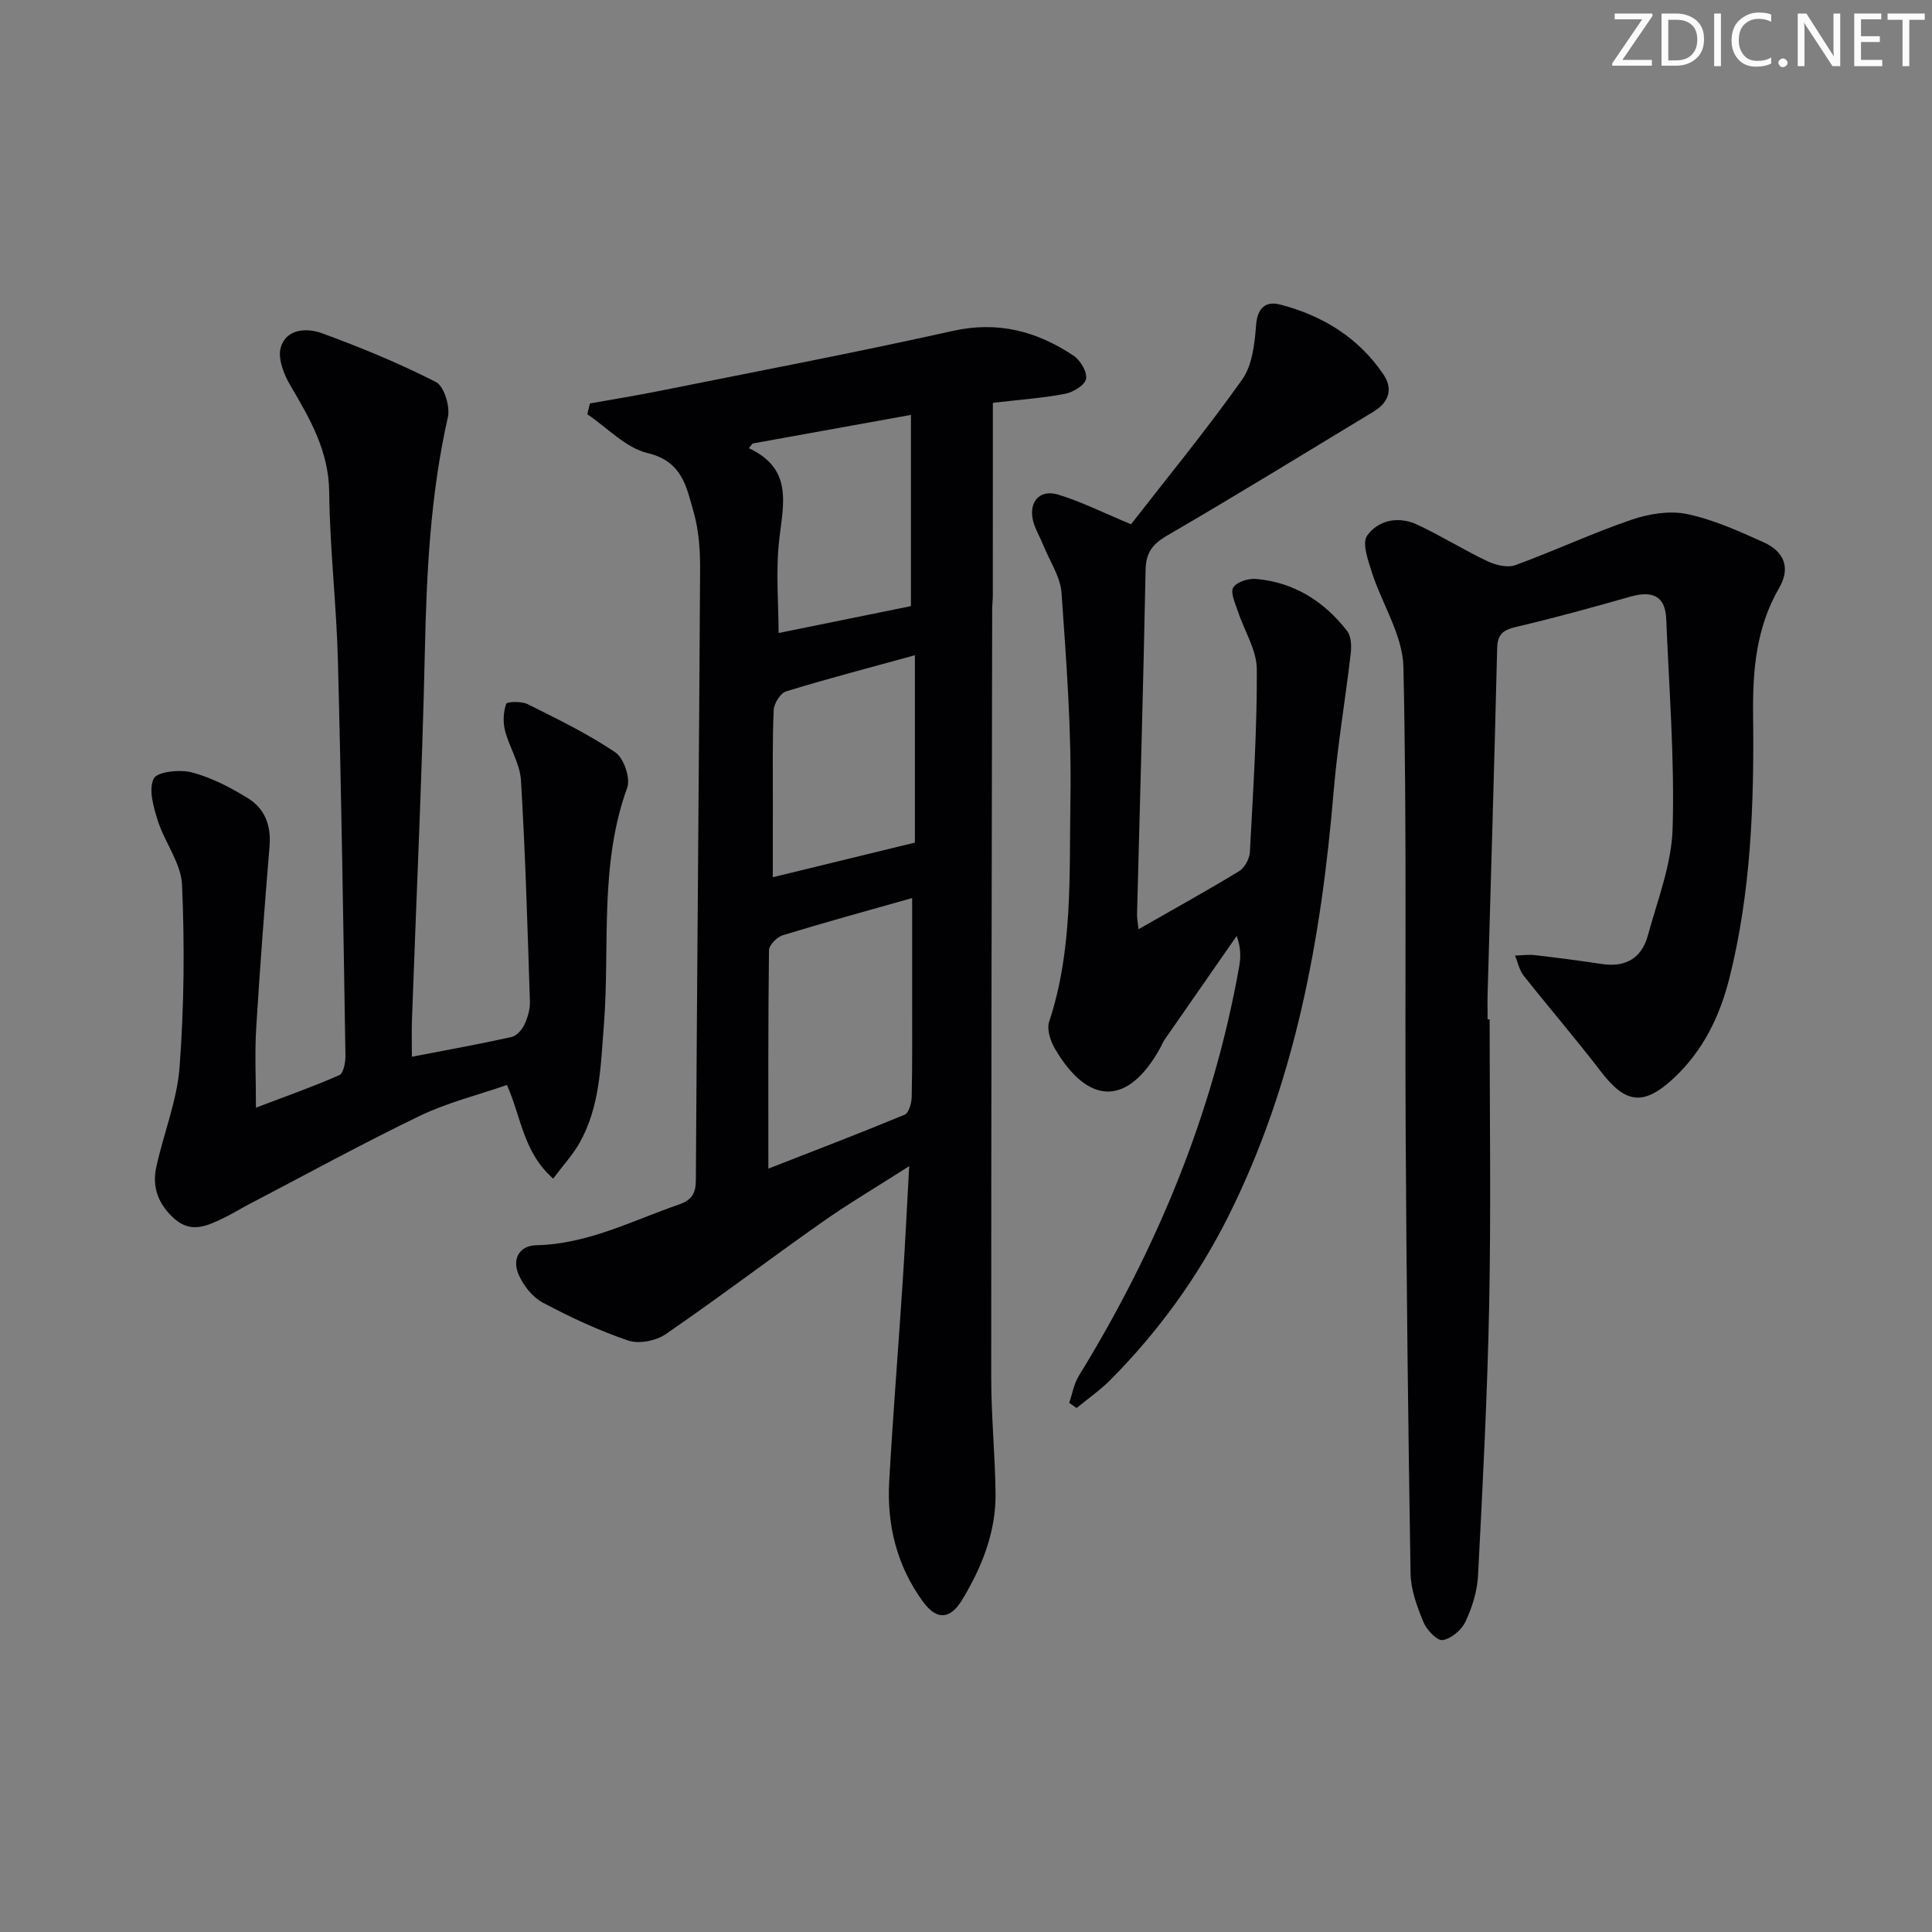
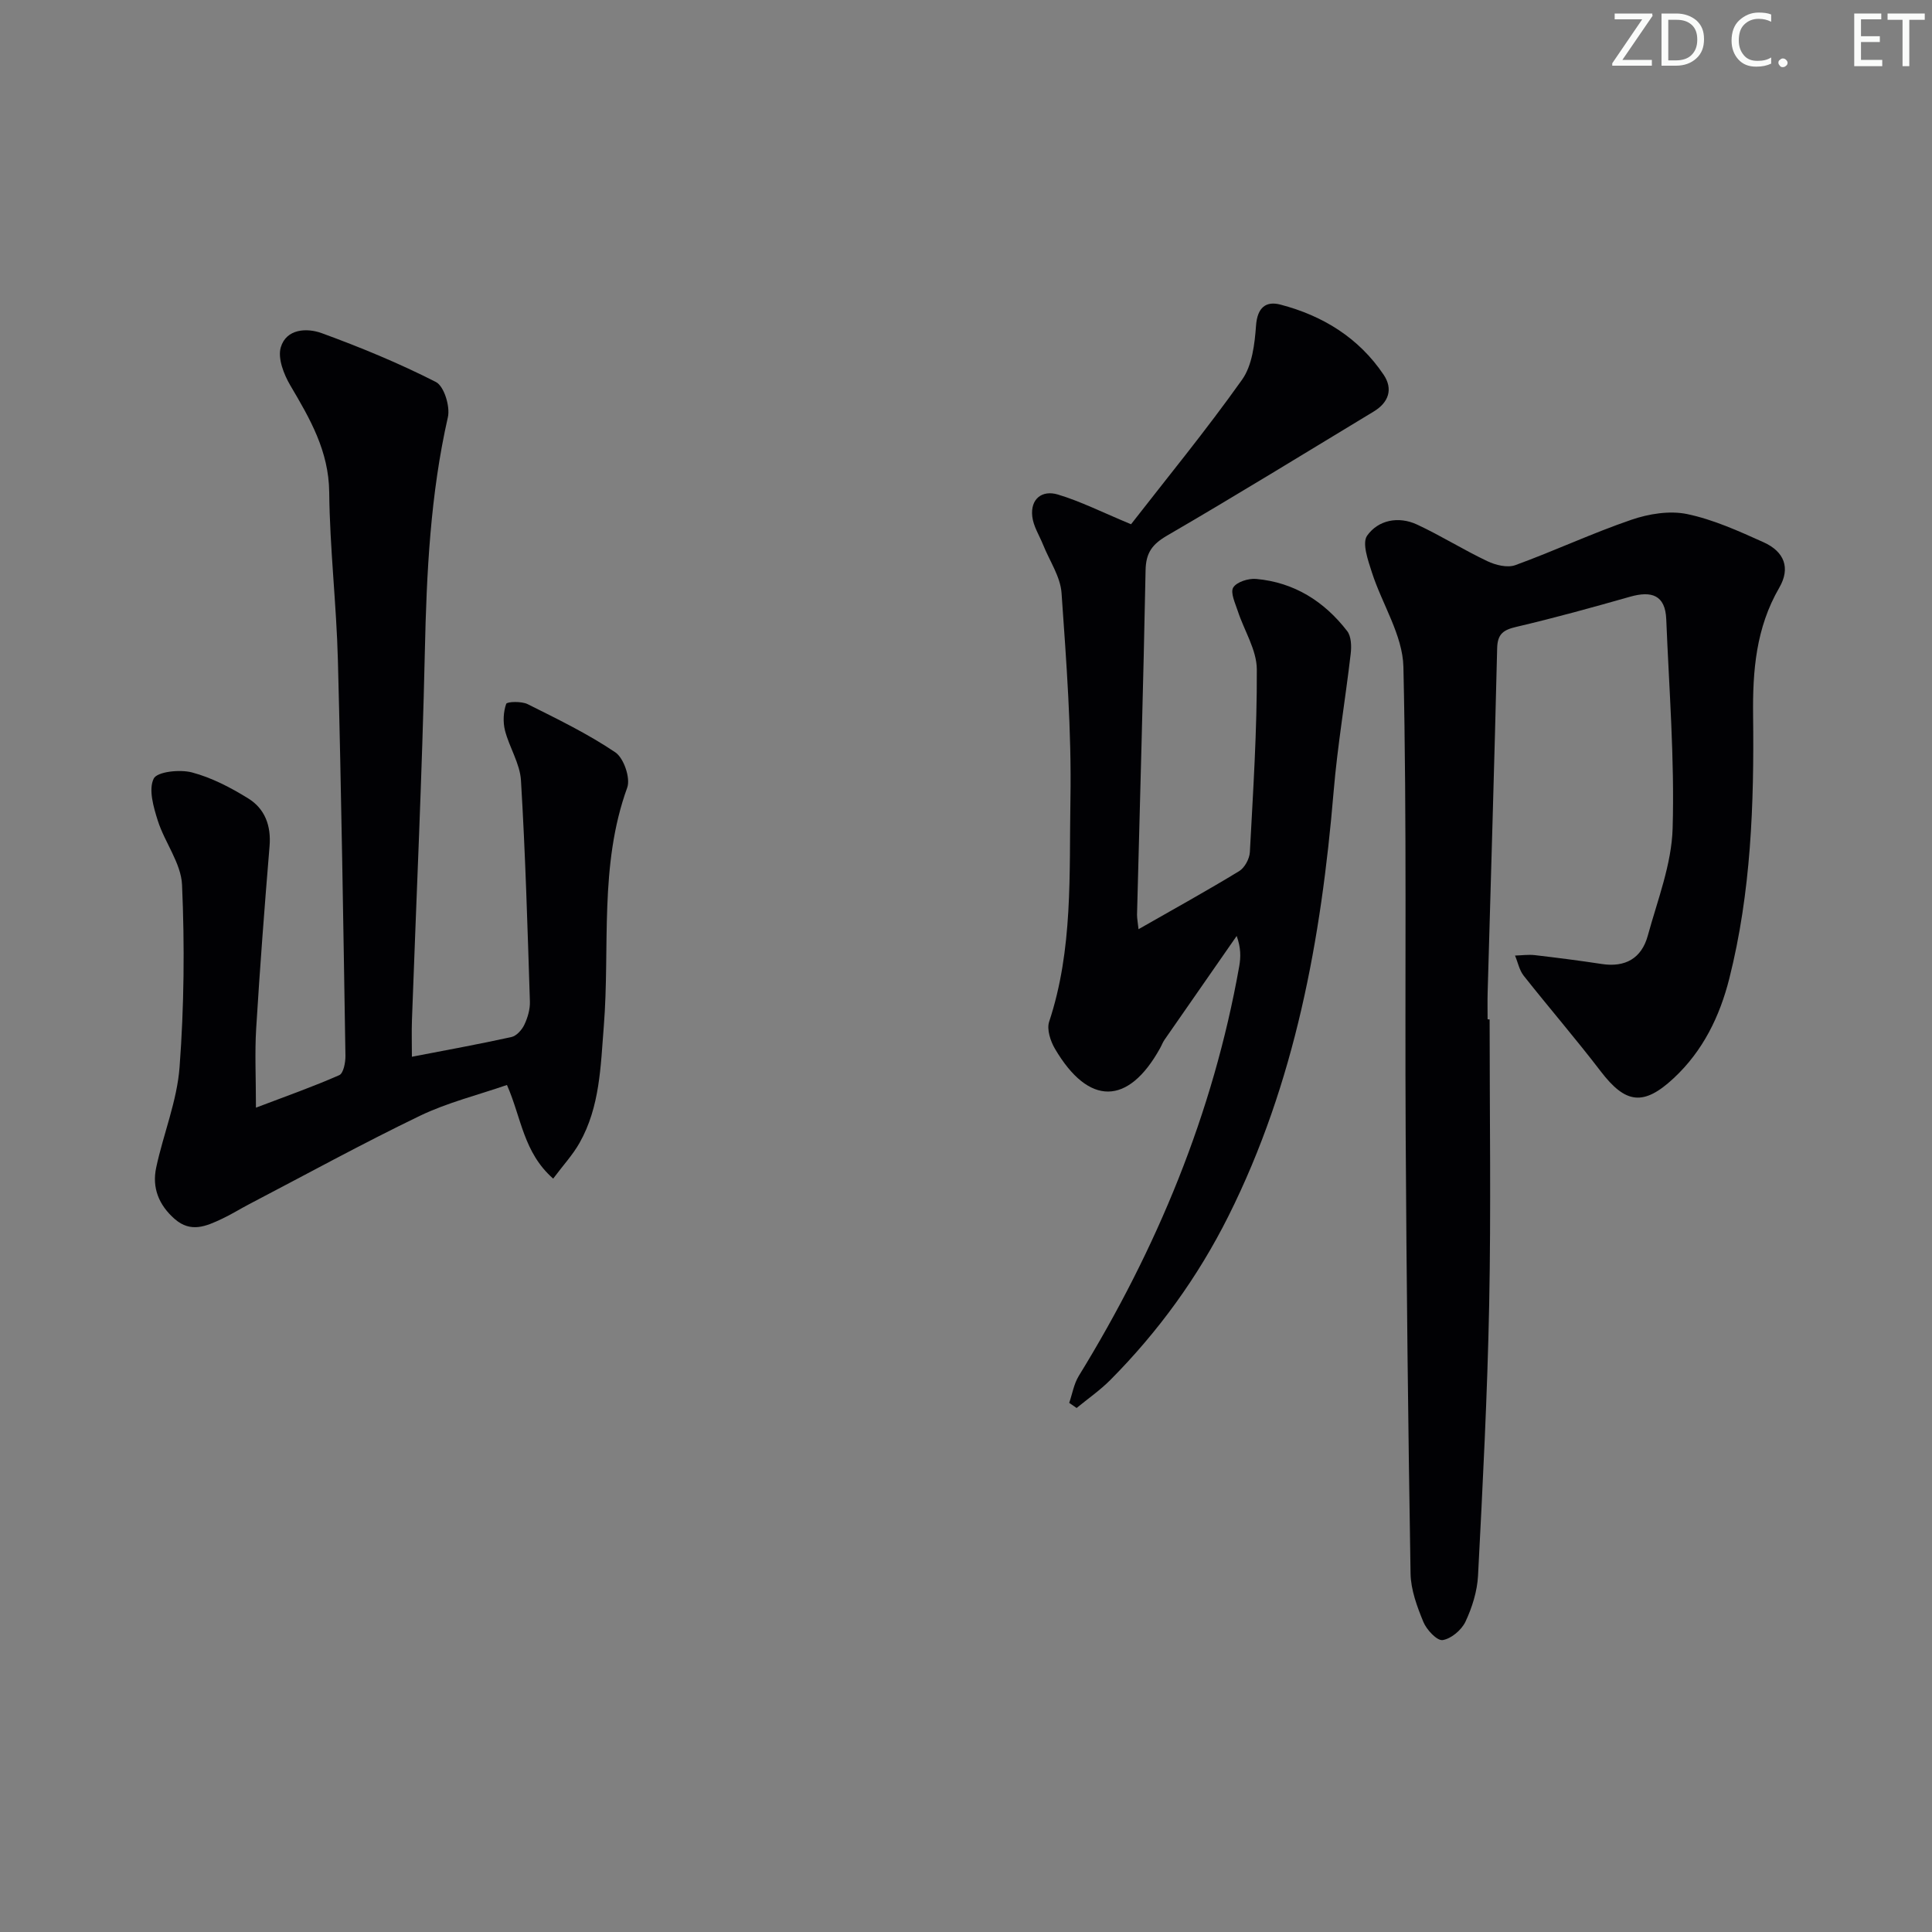
<svg xmlns="http://www.w3.org/2000/svg" enable-background="new 0 0 400 400" viewBox="0 0 400 400">
  <rect x="0" y="0" width="400" height="400" fill="#808080" stroke="none" />
  <g fill="#fafbfa">
    <path d="m342.2 3.2-6.3 9.2h6.1v1.2h-8.2v-.5l6.2-9.1h-5.7v-1.2h7.8v.4z" />
    <path d="m344 13.7v-10.9h3.1c1.6 0 3 .5 4.1 1.4 1.1 1 1.6 2.2 1.6 3.9s-.5 3-1.6 4-2.5 1.5-4.2 1.5h-3zm1.4-9.6v8.4h1.6c1.4 0 2.5-.4 3.2-1.1.8-.8 1.2-1.8 1.2-3.2s-.4-2.4-1.2-3.1-1.8-1-3.1-1z" />
-     <path d="m356.3 2.8v10.9h-1.4v-10.9z" />
    <path d="m366.6 13.2c-.8.4-1.8.6-3 .6-1.6 0-2.8-.5-3.7-1.5s-1.4-2.3-1.4-3.9c0-1.7.5-3.2 1.6-4.2s2.4-1.6 4-1.6c1 0 1.9.1 2.6.4v1.5c-.8-.4-1.6-.6-2.6-.6-1.2 0-2.2.4-3 1.2s-1.1 1.9-1.1 3.3c0 1.3.4 2.3 1.1 3.1s1.6 1.1 2.8 1.1c1.1 0 2-.2 2.8-.7v1.3z" />
    <path d="m368.2 13c0-.3.1-.5.3-.6.2-.2.4-.3.6-.3.3 0 .5.1.7.3s.3.4.3.6-.1.5-.3.6c-.2.2-.4.3-.7.3s-.5-.1-.6-.3c-.2-.2-.3-.4-.3-.6z" />
-     <path d="m381.1 13.7h-1.7l-5.5-8.4c-.2-.2-.3-.5-.4-.7 0 .2.1.8.1 1.5v7.6h-1.4v-10.9h1.8l5.3 8.3c.3.4.4.6.4.8 0-.3-.1-.8-.1-1.6v-7.5h1.4v10.9z" />
    <path d="m389.7 13.7h-5.8v-10.9h5.6v1.2h-4.2v3.5h3.9v1.2h-3.9v3.7h4.4z" />
    <path d="m398.4 4.1h-3.1v9.6h-1.4v-9.6h-3.1v-1.3h7.7v1.3z" />
  </g>
-   <path d="m122.14 83.53c4.74-.85 9.5-1.61 14.22-2.56 20.32-4.08 40.69-7.95 60.92-12.46 9.37-2.09 17.41.08 24.99 5.13 1.41.94 2.85 3.36 2.59 4.8-.23 1.29-2.66 2.77-4.33 3.09-4.52.88-9.15 1.19-14.97 1.87 0 13.41 0 26.63-.01 39.85 0 1-.13 1.99-.13 2.99-.09 52.98-.21 105.95-.2 158.93 0 7.97.79 15.94.9 23.91.11 8.05-2.79 15.3-6.88 22.09-2.5 4.15-5.29 4.34-8.12.47-5.43-7.41-7.53-15.89-7.02-24.93.79-13.93 1.91-27.85 2.82-41.78.49-7.46.84-14.93 1.32-23.49-6.55 4.19-12.47 7.69-18.08 11.63-10.85 7.63-21.42 15.67-32.36 23.17-2.01 1.38-5.54 2.06-7.76 1.3-6.1-2.08-12.01-4.83-17.7-7.87-2.13-1.14-4.01-3.56-4.99-5.84-1.33-3.1.09-5.94 3.71-6.02 10.62-.23 19.82-5.08 29.51-8.43 2.62-.91 3.49-2.25 3.5-5.05.24-42.13.64-84.26.88-126.39.02-3.95-.25-8.06-1.32-11.83-1.46-5.16-2.32-10.59-9.53-12.3-4.55-1.08-8.37-5.26-12.51-8.05.18-.73.36-1.48.55-2.23zm36.94 158.42c9.22-3.6 18.77-7.25 28.21-11.16.88-.36 1.45-2.43 1.47-3.72.15-7.15.08-14.3.09-21.46 0-6.4 0-12.8 0-19.68-9.32 2.64-18.09 5.04-26.78 7.7-1.2.37-2.84 2.03-2.86 3.1-.19 14.92-.13 29.83-.13 45.22zm.92-60.33c9.65-2.35 19.16-4.67 29.42-7.17 0-11.61 0-24.78 0-38.79-9.25 2.54-18.01 4.83-26.66 7.48-1.18.36-2.5 2.48-2.57 3.84-.29 6.3-.17 12.62-.18 18.94-.01 5.42-.01 10.84-.01 15.7zm-4.18-89.8c-.26.32-.52.65-.77.97 9.03 4.24 7.19 11.28 6.32 18.58-.81 6.76-.17 13.69-.17 19.69 9.3-1.89 18.71-3.8 27.4-5.57 0-12.65 0-25.9 0-39.59-11.79 2.14-22.29 4.03-32.78 5.92z" fill="#010104" />
  <path d="m308.41 211.06c0 19.66.3 39.32-.09 58.96-.37 18.75-1.34 37.48-2.31 56.21-.17 3.23-1.22 6.58-2.6 9.52-.81 1.72-2.96 3.54-4.73 3.81-1.16.17-3.31-2.12-3.98-3.74-1.31-3.18-2.6-6.66-2.66-10.03-.5-30.3-.84-60.6-1.01-90.9-.18-32.28.26-64.57-.47-96.83-.15-6.56-4.42-12.99-6.53-19.57-.79-2.47-2.07-6.04-.98-7.59 2.3-3.25 6.5-4.08 10.33-2.3 4.96 2.31 9.63 5.25 14.57 7.59 1.7.81 4.14 1.41 5.77.82 8.09-2.94 15.91-6.62 24.05-9.4 3.59-1.23 7.89-1.93 11.52-1.18 5.45 1.14 10.69 3.52 15.82 5.83 4.34 1.95 5.63 5.35 3.26 9.43-4.81 8.3-5.52 17.15-5.41 26.46.22 18.3-.42 36.59-4.93 54.46-1.98 7.84-5.46 14.98-11.49 20.6-6.26 5.84-9.98 5.32-15.11-1.38-5.15-6.73-10.7-13.16-15.96-19.81-.91-1.15-1.21-2.78-1.8-4.18 1.37-.04 2.75-.24 4.1-.09 4.62.54 9.24 1.13 13.83 1.83 4.91.76 8.28-1.18 9.56-5.87 2.01-7.35 4.93-14.76 5.14-22.21.42-14.4-.74-28.86-1.32-43.29-.2-5.06-3.09-5.91-7.47-4.67-7.81 2.22-15.65 4.39-23.55 6.24-2.7.63-3.92 1.45-3.99 4.44-.57 23.77-1.3 47.54-1.97 71.3-.05 1.83-.01 3.67-.01 5.5.15.04.28.04.42.04z" fill="#010104" />
  <path d="m85.28 218.79c7.02-1.36 13.84-2.59 20.6-4.08 1.05-.23 2.17-1.48 2.67-2.53.7-1.47 1.21-3.21 1.16-4.81-.49-15.27-.93-30.55-1.85-45.8-.21-3.49-2.41-6.83-3.31-10.34-.44-1.74-.34-3.83.25-5.5.17-.48 3.17-.57 4.43.05 6.18 3.09 12.45 6.13 18.16 9.98 1.76 1.18 3.18 5.34 2.47 7.31-5.85 16.12-3.54 32.93-4.85 49.41-.66 8.27-.79 16.66-5.02 24.14-1.41 2.5-3.42 4.66-5.46 7.4-6.17-5.42-6.57-12.58-9.57-19.39-5.99 2.08-12.29 3.63-18.01 6.38-11.94 5.76-23.58 12.15-35.34 18.29-1.92 1-3.75 2.16-5.71 3.07-3.2 1.5-6.38 2.93-9.72.02-3.31-2.9-4.74-6.49-3.84-10.67 1.49-6.97 4.32-13.79 4.84-20.81.94-12.52 1.06-25.16.51-37.71-.2-4.49-3.58-8.76-5.02-13.29-.89-2.81-1.95-6.45-.85-8.7.7-1.45 5.42-1.95 7.92-1.29 4.08 1.08 8.01 3.13 11.63 5.37 3.46 2.13 4.79 5.64 4.44 9.88-1.04 12.58-2 25.16-2.77 37.75-.31 5.05-.05 10.13-.05 16.41 6.37-2.42 11.9-4.37 17.25-6.73.87-.38 1.3-2.63 1.28-4-.44-27.28-.85-54.57-1.56-81.84-.3-11.62-1.68-23.23-1.8-34.85-.09-8.54-3.98-15.21-8.05-22.11-1.35-2.29-2.64-5.61-1.98-7.88 1.14-3.87 5.4-4.07 8.49-2.94 8.04 2.94 16.01 6.22 23.63 10.11 1.69.86 2.98 5.07 2.48 7.28-3.63 16-4.41 32.2-4.77 48.52-.56 25.43-1.76 50.85-2.67 76.28-.09 2.49-.01 4.97-.01 7.62z" fill="#010104" />
-   <path d="m235.72 192.38c7.36-4.2 14.18-7.97 20.83-12.02 1.14-.69 2.14-2.55 2.22-3.92.67-12.61 1.5-25.24 1.44-37.86-.02-4.03-2.62-8.02-3.94-12.07-.53-1.62-1.58-3.83-.94-4.87.71-1.16 3.14-1.92 4.73-1.78 7.87.7 14.11 4.64 18.86 10.8.85 1.1.91 3.14.73 4.67-1.11 9.54-2.74 19.03-3.54 28.59-2.56 30.48-7.95 60.23-21.79 87.89-6.31 12.6-14.49 23.87-24.4 33.86-2.13 2.15-4.67 3.91-7.02 5.84-.51-.35-1.02-.7-1.53-1.06.64-1.87.97-3.93 1.98-5.58 16.16-26.29 27.81-54.33 33.22-84.82.33-1.88.36-3.82-.53-6.27-4.98 7.16-9.96 14.31-14.93 21.48-.38.54-.6 1.18-.93 1.76-6.59 11.89-14.78 11.99-21.75.14-.94-1.59-1.74-4.02-1.22-5.61 4.98-15.01 4.14-30.6 4.41-45.97.25-14.26-.84-28.57-1.84-42.82-.24-3.38-2.48-6.63-3.8-9.93-.79-1.97-2.04-3.88-2.26-5.91-.41-3.67 2.07-5.5 5.28-4.54 4.69 1.4 9.13 3.65 15.17 6.16 7.29-9.38 15.5-19.39 22.98-29.92 2.11-2.96 2.62-7.4 2.9-11.23.27-3.71 2.04-5.11 5.03-4.33 8.78 2.29 16.24 6.87 21.39 14.53 1.99 2.96 1.05 5.74-2.07 7.62-14.22 8.59-28.36 17.31-42.72 25.65-3.11 1.81-4.43 3.56-4.5 7.19-.46 23.78-1.16 47.56-1.77 71.34 0 .8.17 1.6.31 2.99z" fill="#010104" />
+   <path d="m235.72 192.38c7.36-4.2 14.18-7.97 20.83-12.02 1.14-.69 2.14-2.55 2.22-3.92.67-12.61 1.5-25.24 1.44-37.86-.02-4.03-2.62-8.02-3.94-12.07-.53-1.62-1.58-3.83-.94-4.87.71-1.16 3.14-1.92 4.73-1.78 7.87.7 14.11 4.64 18.86 10.8.85 1.1.91 3.14.73 4.67-1.11 9.54-2.74 19.03-3.54 28.59-2.56 30.48-7.95 60.23-21.79 87.89-6.31 12.6-14.49 23.87-24.4 33.86-2.13 2.15-4.67 3.91-7.02 5.84-.51-.35-1.02-.7-1.53-1.06.64-1.87.97-3.93 1.98-5.58 16.16-26.29 27.81-54.33 33.22-84.82.33-1.88.36-3.82-.53-6.27-4.98 7.16-9.96 14.31-14.93 21.48-.38.54-.6 1.18-.93 1.76-6.59 11.89-14.78 11.99-21.75.14-.94-1.59-1.74-4.02-1.22-5.61 4.98-15.01 4.14-30.6 4.41-45.97.25-14.26-.84-28.57-1.84-42.82-.24-3.38-2.48-6.63-3.8-9.93-.79-1.97-2.04-3.88-2.26-5.91-.41-3.67 2.07-5.5 5.28-4.54 4.69 1.4 9.13 3.65 15.17 6.16 7.29-9.38 15.5-19.39 22.98-29.92 2.11-2.96 2.62-7.4 2.9-11.23.27-3.71 2.04-5.11 5.03-4.33 8.78 2.29 16.24 6.87 21.39 14.53 1.99 2.96 1.05 5.74-2.07 7.62-14.22 8.59-28.36 17.31-42.72 25.65-3.11 1.81-4.43 3.56-4.5 7.19-.46 23.78-1.16 47.56-1.77 71.34 0 .8.17 1.6.31 2.99" fill="#010104" />
</svg>